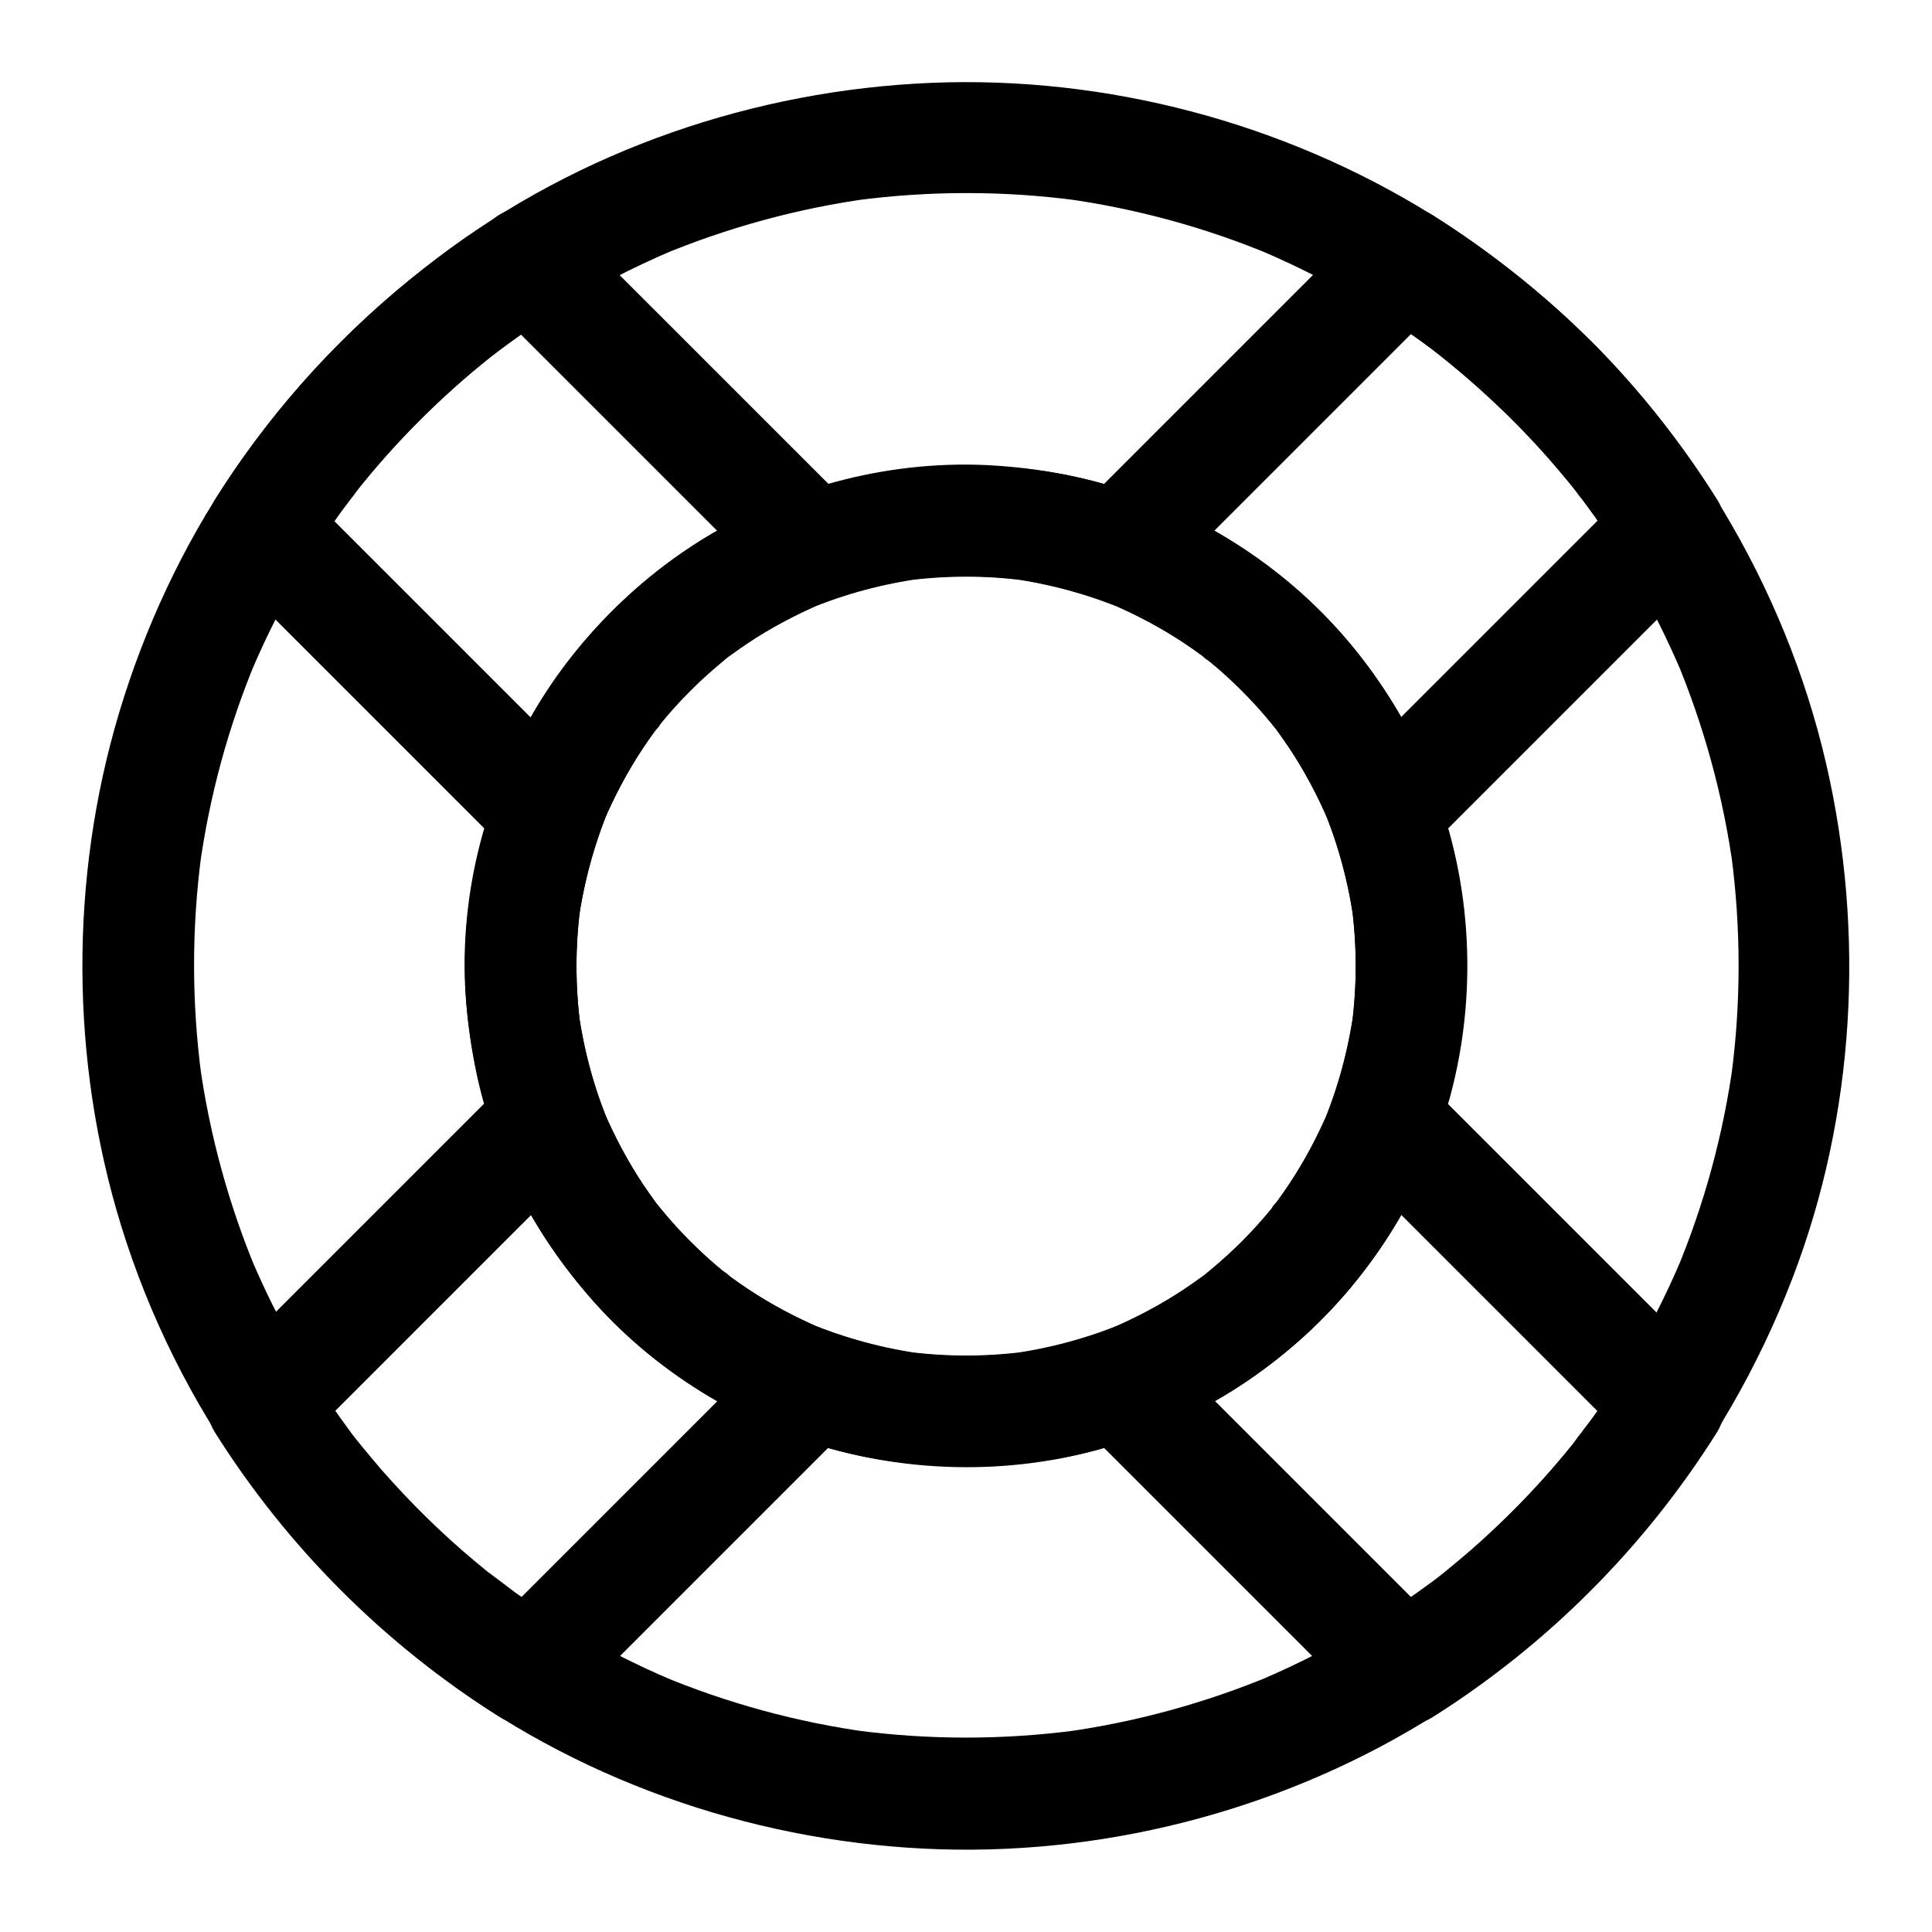
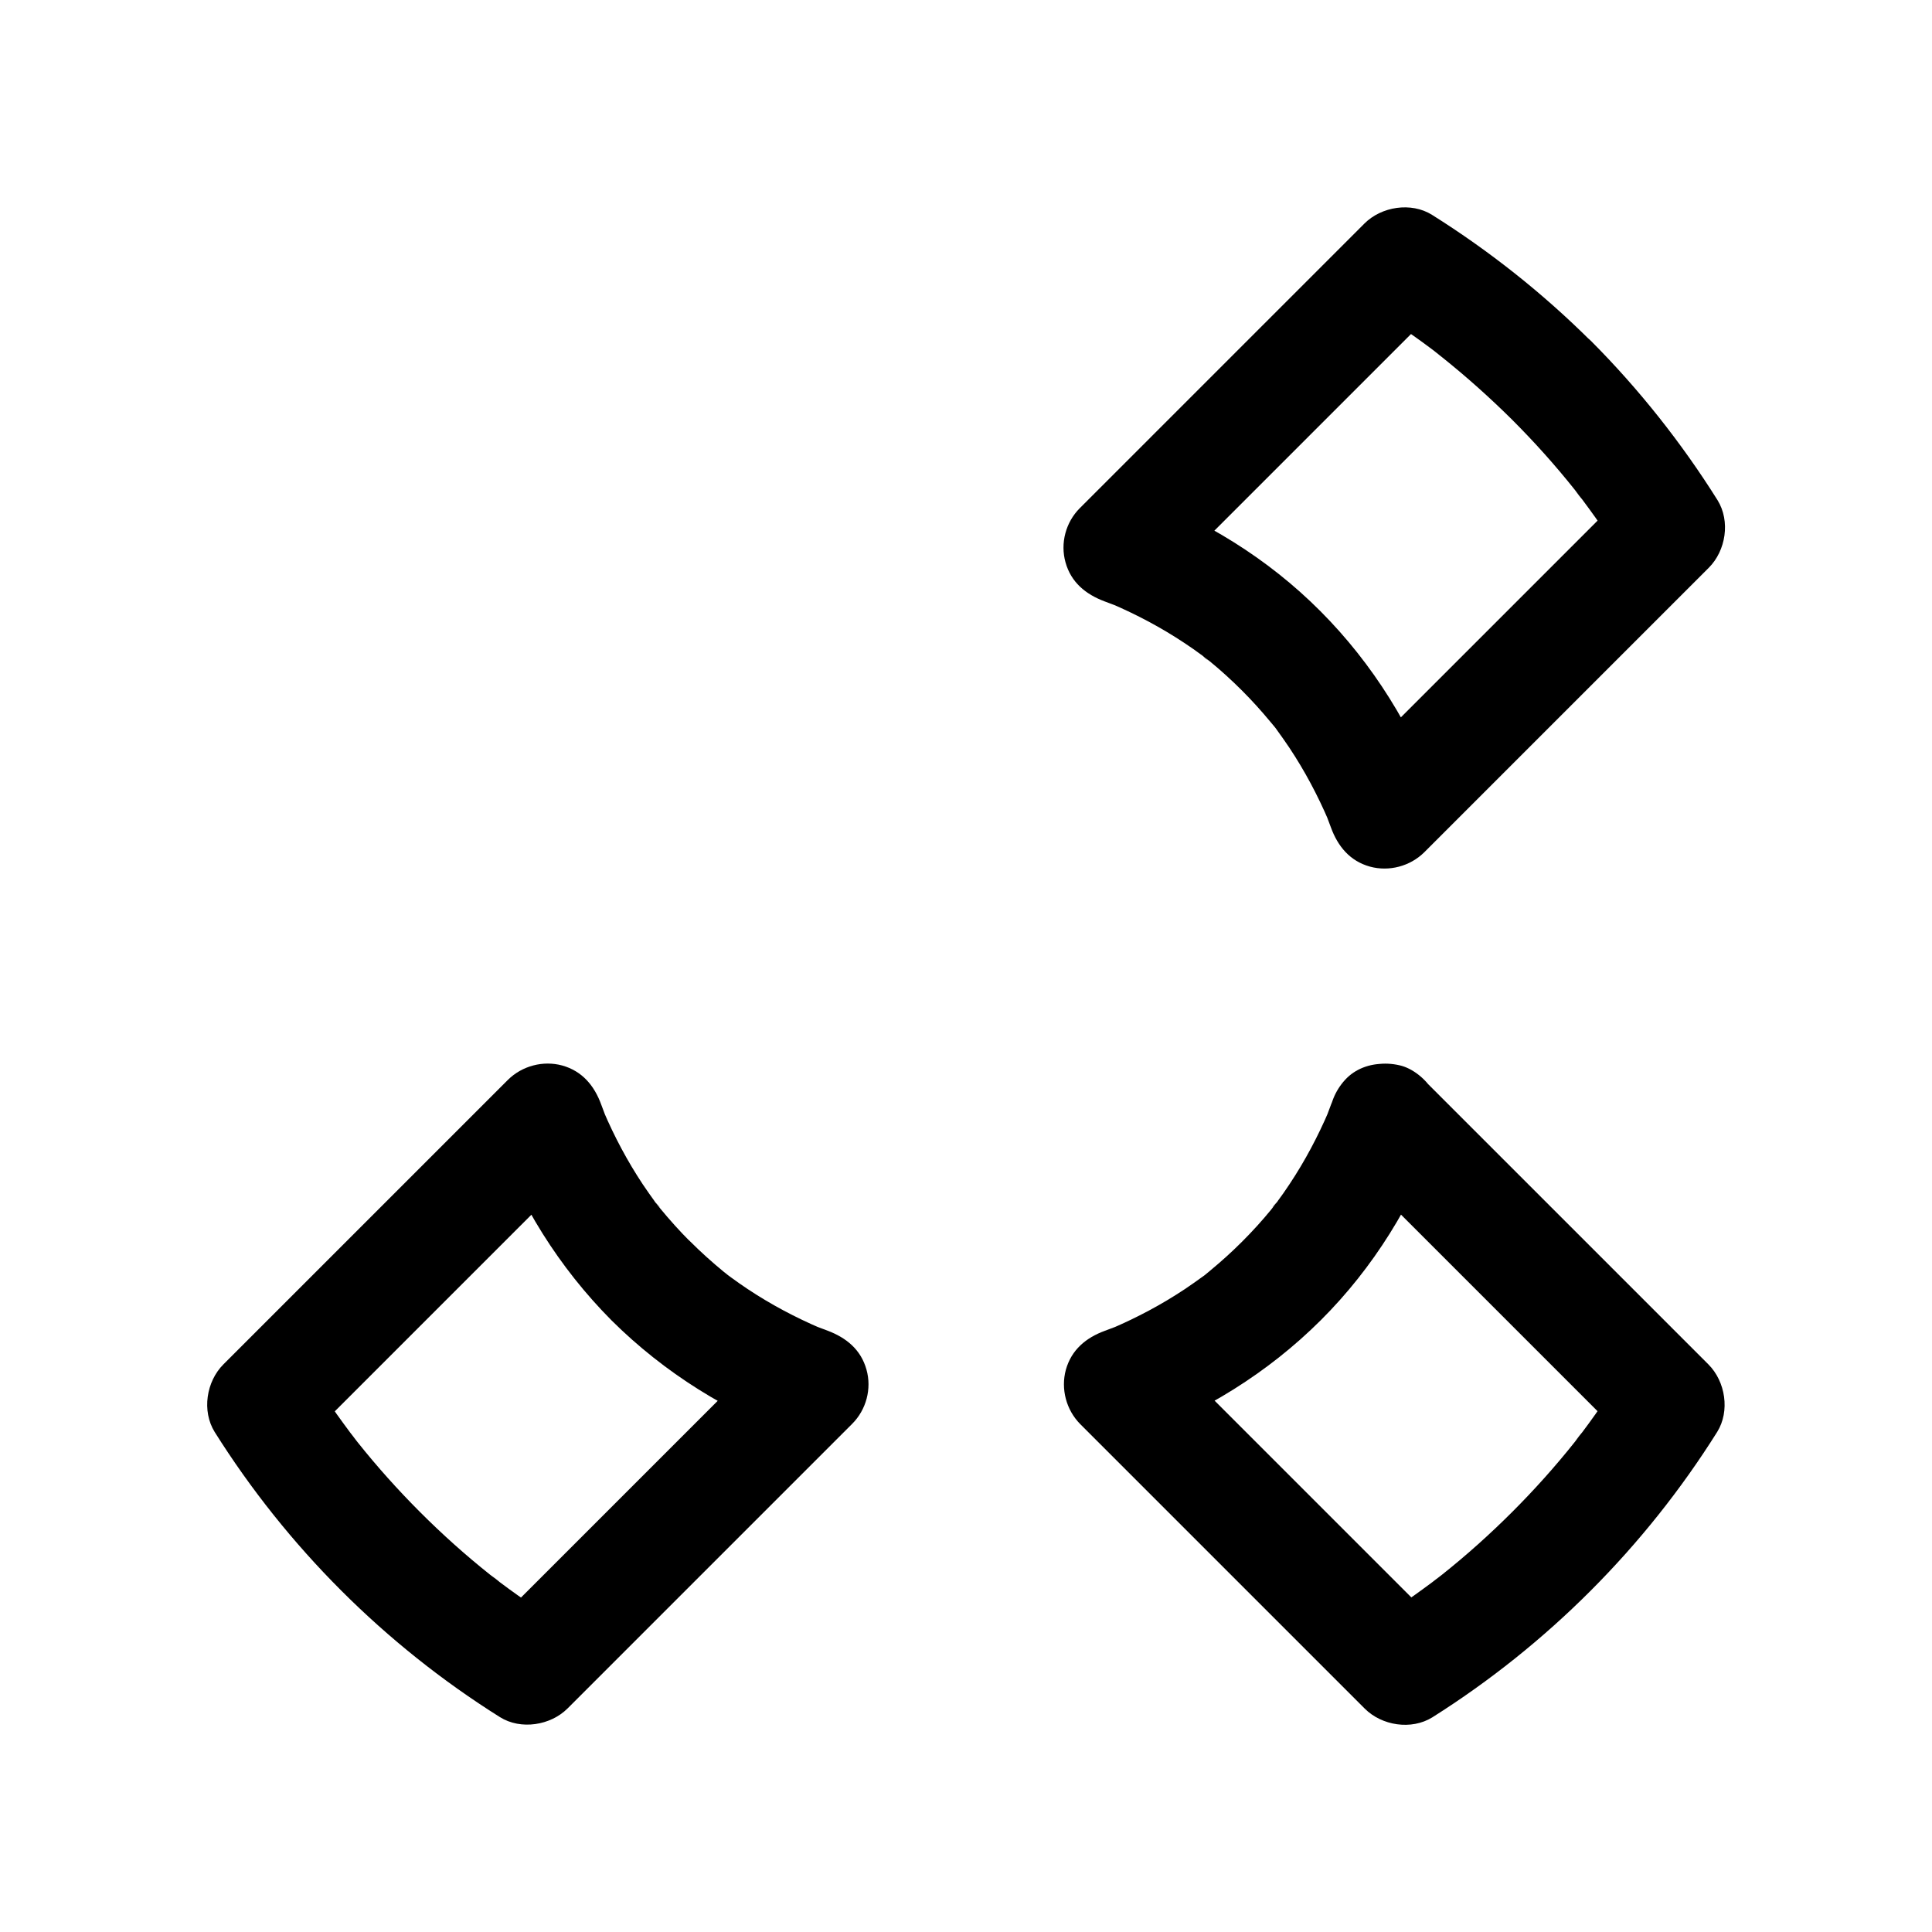
<svg xmlns="http://www.w3.org/2000/svg" fill="#000000" width="800px" height="800px" version="1.1" viewBox="144 144 512 512">
  <g>
-     <path d="m496.68 436.7c-0.641 1.77-1.328 3.543-2.066 5.266 0.492-1.18 0.984-2.363 1.477-3.543-2.902 6.789-6.348 13.285-10.43 19.434-1.082 1.625-2.164 3.199-3.344 4.773-0.641 0.836-2.559 2.754 0.297-0.344-0.641 0.738-1.23 1.523-1.82 2.312-2.41 2.953-5.019 5.805-7.723 8.512-2.609 2.609-5.312 5.066-8.168 7.43-0.836 0.688-1.723 1.477-2.609 2.117 0.543-0.441 1.133-0.836 1.672-1.277-0.441 0.344-0.887 0.688-1.328 0.984-1.574 1.133-3.148 2.262-4.773 3.344-6.148 4.082-12.645 7.527-19.434 10.43 1.18-0.492 2.363-0.984 3.543-1.477-9.742 4.082-19.926 6.789-30.355 8.215 1.328-0.195 2.609-0.344 3.938-0.543-10.332 1.328-20.715 1.328-30.996 0 1.328 0.195 2.609 0.344 3.938 0.543-10.43-1.426-20.613-4.184-30.355-8.215 1.18 0.492 2.363 0.984 3.543 1.477-6.789-2.902-13.285-6.348-19.434-10.43-1.625-1.082-3.199-2.164-4.773-3.344-0.836-0.641-2.754-2.559 0.344 0.297-0.738-0.641-1.523-1.23-2.312-1.82-2.953-2.41-5.805-5.019-8.512-7.723-2.609-2.609-5.066-5.312-7.43-8.168-0.688-0.836-1.477-1.723-2.117-2.609 0.441 0.543 0.836 1.133 1.277 1.672-0.344-0.441-0.688-0.887-0.984-1.328-1.133-1.574-2.262-3.148-3.344-4.773-4.082-6.148-7.527-12.645-10.43-19.434 0.492 1.18 0.984 2.363 1.477 3.543-4.082-9.742-6.789-19.926-8.215-30.355 0.195 1.328 0.344 2.609 0.543 3.938-1.328-10.332-1.328-20.715 0-30.996-0.195 1.328-0.344 2.609-0.543 3.938 1.426-10.43 4.184-20.613 8.215-30.355-0.492 1.18-0.984 2.363-1.477 3.543 2.902-6.789 6.348-13.285 10.43-19.434 1.082-1.625 2.164-3.199 3.344-4.773 0.641-0.836 2.559-2.754-0.297 0.344 0.641-0.738 1.23-1.523 1.82-2.312 2.41-2.953 5.019-5.805 7.723-8.512 2.609-2.609 5.312-5.066 8.168-7.43 0.836-0.688 1.723-1.477 2.609-2.117-0.543 0.441-1.133 0.836-1.672 1.277 0.441-0.344 0.887-0.688 1.328-0.984 1.574-1.133 3.148-2.262 4.773-3.344 6.148-4.082 12.645-7.527 19.434-10.43-1.18 0.492-2.363 0.984-3.543 1.477 9.742-4.082 19.926-6.789 30.355-8.215-1.328 0.195-2.609 0.344-3.938 0.543 10.332-1.328 20.715-1.328 30.996 0-1.328-0.195-2.609-0.344-3.938-0.543 10.43 1.426 20.613 4.184 30.355 8.215-1.18-0.492-2.363-0.984-3.543-1.477 6.789 2.902 13.285 6.348 19.434 10.43 1.625 1.082 3.199 2.164 4.773 3.344 0.836 0.641 2.754 2.559-0.344-0.297 0.738 0.641 1.523 1.23 2.312 1.82 2.953 2.41 5.805 5.019 8.512 7.723 2.609 2.609 5.066 5.312 7.43 8.168 0.688 0.836 1.477 1.723 2.117 2.609-0.441-0.543-0.836-1.133-1.277-1.672 0.344 0.441 0.688 0.887 0.984 1.328 1.133 1.574 2.262 3.148 3.344 4.773 4.082 6.148 7.527 12.645 10.43 19.434-0.492-1.18-0.984-2.363-1.477-3.543 4.082 9.742 6.789 19.926 8.215 30.355-0.195-1.328-0.344-2.609-0.543-3.938 1.328 10.332 1.328 20.715 0 30.996 0.195-1.328 0.344-2.609 0.543-3.938-1.18 8.559-3.195 16.922-6.148 25.09-2.609 7.281 2.953 16.48 10.332 18.156 8.316 1.871 15.352-2.508 18.156-10.332 9.445-26.125 10.184-55.645 2.262-82.262-7.477-25.094-22.484-48.215-42.902-64.699-11.121-8.953-22.926-15.891-36.164-21.254-12.84-5.215-26.52-7.969-40.344-8.906-26.914-1.82-54.711 5.215-77.59 19.387-22.09 13.727-40.641 34.094-51.168 57.957-6.004 13.629-9.742 27.504-11.367 42.312-1.523 13.824-0.441 27.898 2.41 41.523 11.176 52.594 56.145 95.004 109.38 102.58 14.859 2.117 29.324 1.969 44.133-0.543 13.332-2.262 26.32-6.938 38.328-13.188 23.027-12.055 42.707-31.586 54.906-54.562 3.148-5.902 5.758-12.055 8.07-18.301 1.277-3.394 0.297-8.316-1.477-11.367-1.77-3.051-5.312-6.004-8.809-6.789-8.363-1.918-15.301 2.512-18.156 10.285z" />
-     <path d="m523.49 200.93c-39.359-24.453-86.199-36.852-132.55-34.98-46.938 1.918-93.383 17.809-130.87 46.297-21.156 16.039-39.457 34.98-54.414 56.973-13.238 19.484-23.371 41.23-30.113 63.766-13.137 43.934-12.938 92.102 0.59 135.94 14.957 48.363 45.41 90.332 86.051 120.34 37.738 27.945 84.281 43.395 131.12 44.82 46.051 1.379 92.691-11.266 131.61-35.965 43.051-27.355 76.062-68.094 94.219-115.67 16.48-43.098 19.188-91.219 8.809-136.09-10.922-47.184-37.246-90.871-73.801-122.66-9.594-8.32-19.875-15.996-30.648-22.785-6.543-4.082-16.531-1.625-20.172 5.312-3.836 7.231-1.723 15.793 5.312 20.172 3.691 2.312 7.281 4.676 10.824 7.184 1.77 1.277 3.543 2.559 5.266 3.887 0.344 0.246 0.688 0.543 1.031 0.789-3.148-2.262-1.574-1.23-0.887-0.688 0.934 0.738 1.82 1.477 2.754 2.215 7.035 5.707 13.727 11.855 20.023 18.352 3.102 3.199 6.102 6.496 8.953 9.891 1.426 1.672 2.856 3.394 4.231 5.066 0.641 0.789 1.277 1.625 1.918 2.41 0.984 1.277-1.031-1.328-0.984-1.23 0.441 0.543 0.887 1.18 1.328 1.723 5.215 6.938 9.988 14.168 14.316 21.648 4.574 7.922 8.609 16.09 12.203 24.5-0.492-1.18-0.984-2.363-1.477-3.543 7.477 17.859 12.594 36.605 15.203 55.742-0.195-1.328-0.344-2.609-0.543-3.938 2.609 19.582 2.609 39.41 0 58.941 0.195-1.328 0.344-2.609 0.543-3.938-2.609 19.188-7.723 37.934-15.203 55.742 0.492-1.18 0.984-2.363 1.477-3.543-4.082 9.645-8.855 19.039-14.27 27.996-2.805 4.625-5.758 9.152-8.906 13.578-1.523 2.117-3.246 4.133-4.676 6.348 2.461-3.887-0.246 0.297-0.934 1.133-0.934 1.133-1.871 2.262-2.805 3.394-7.43 8.906-15.598 17.172-24.305 24.797-2.016 1.723-4.035 3.445-6.102 5.117-1.133 0.934-2.262 1.871-3.445 2.754 0.195-0.148 2.856-2.164 0.887-0.688-0.688 0.543-1.379 1.031-2.117 1.574-4.43 3.246-8.953 6.394-13.629 9.297-10.035 6.297-20.613 11.809-31.539 16.434 1.18-0.492 2.363-0.984 3.543-1.477-17.859 7.477-36.605 12.594-55.742 15.203 1.328-0.195 2.609-0.344 3.938-0.543-19.582 2.609-39.41 2.609-58.941 0 1.328 0.195 2.609 0.344 3.938 0.543-19.188-2.609-37.934-7.723-55.742-15.203 1.18 0.492 2.363 0.984 3.543 1.477-9.645-4.082-19.039-8.855-27.996-14.27-4.625-2.805-9.152-5.758-13.578-8.906-2.117-1.523-4.133-3.246-6.348-4.676 3.887 2.461-0.297-0.246-1.133-0.934-1.133-0.934-2.262-1.871-3.394-2.805-8.906-7.43-17.172-15.598-24.797-24.305-1.723-2.016-3.445-4.035-5.117-6.102-0.934-1.133-1.871-2.262-2.754-3.445 0.148 0.195 2.164 2.856 0.688 0.887-0.543-0.688-1.031-1.379-1.574-2.117-3.246-4.43-6.394-8.953-9.297-13.629-6.297-10.035-11.809-20.613-16.434-31.539 0.492 1.18 0.984 2.363 1.477 3.543-7.477-17.859-12.594-36.605-15.203-55.742 0.195 1.328 0.344 2.609 0.543 3.938-2.609-19.582-2.609-39.41 0-58.941-0.195 1.328-0.344 2.609-0.543 3.938 2.609-19.188 7.723-37.934 15.203-55.742-0.492 1.18-0.984 2.363-1.477 3.543 4.082-9.645 8.855-19.039 14.27-27.996 2.805-4.625 5.758-9.152 8.906-13.578 1.523-2.117 3.246-4.133 4.676-6.348-2.461 3.887 0.246-0.297 0.934-1.133 0.934-1.133 1.871-2.262 2.805-3.394 7.43-8.906 15.598-17.172 24.305-24.797 2.016-1.723 4.035-3.445 6.102-5.117 1.133-0.934 2.262-1.871 3.445-2.754-0.195 0.148-2.856 2.164-0.887 0.688 0.688-0.543 1.379-1.031 2.117-1.574 4.43-3.246 8.953-6.394 13.629-9.297 10.035-6.297 20.613-11.809 31.539-16.434-1.18 0.492-2.363 0.984-3.543 1.477 17.859-7.477 36.605-12.594 55.742-15.203-1.328 0.195-2.609 0.344-3.938 0.543 19.582-2.609 39.41-2.609 58.941 0-1.328-0.195-2.609-0.344-3.938-0.543 19.188 2.609 37.934 7.723 55.742 15.203-1.18-0.492-2.363-0.984-3.543-1.477 10.676 4.527 20.961 9.84 30.801 15.941 6.543 4.082 16.531 1.625 20.172-5.312 3.746-7.031 1.629-15.641-5.356-20.02z" />
-     <path d="m473.06 326.94c2.805 2.805 5.461 5.758 7.969 8.809 0.543 0.641 1.031 1.328 1.574 1.969-2.856-3.102-0.934-1.18-0.297-0.344 1.133 1.574 2.262 3.148 3.344 4.773 4.082 6.148 7.527 12.645 10.43 19.434-0.492-1.18-0.984-2.363-1.477-3.543 4.082 9.742 6.789 19.926 8.215 30.355-0.195-1.328-0.344-2.609-0.543-3.938 1.328 10.332 1.328 20.715 0 30.996 0.195-1.328 0.344-2.609 0.543-3.938-1.426 10.43-4.184 20.613-8.215 30.355 0.492-1.18 0.984-2.363 1.477-3.543-2.902 6.789-6.348 13.285-10.43 19.434-1.082 1.625-2.164 3.199-3.344 4.773-0.641 0.836-2.559 2.754 0.297-0.344-0.641 0.738-1.23 1.523-1.82 2.312-2.41 2.953-5.019 5.805-7.723 8.512-2.609 2.609-5.312 5.066-8.168 7.43-0.836 0.688-1.723 1.477-2.609 2.117 0.543-0.441 1.133-0.836 1.672-1.277-0.441 0.344-0.887 0.688-1.328 0.984-1.574 1.133-3.148 2.262-4.773 3.344-6.148 4.082-12.645 7.527-19.434 10.43 1.18-0.492 2.363-0.984 3.543-1.477-9.742 4.082-19.926 6.789-30.355 8.215 1.328-0.195 2.609-0.344 3.938-0.543-10.332 1.328-20.715 1.328-30.996 0 1.328 0.195 2.609 0.344 3.938 0.543-10.43-1.426-20.613-4.184-30.355-8.215 1.18 0.492 2.363 0.984 3.543 1.477-6.789-2.902-13.285-6.348-19.434-10.43-1.625-1.082-3.199-2.164-4.773-3.344-0.836-0.641-2.754-2.559 0.344 0.297-0.738-0.641-1.523-1.23-2.312-1.82-2.953-2.41-5.805-5.019-8.512-7.723-2.609-2.609-5.066-5.312-7.43-8.168-0.688-0.836-1.477-1.723-2.117-2.609 0.441 0.543 0.836 1.133 1.277 1.672-0.344-0.441-0.688-0.887-0.984-1.328-1.133-1.574-2.262-3.148-3.344-4.773-4.082-6.148-7.527-12.645-10.43-19.434 0.492 1.18 0.984 2.363 1.477 3.543-4.082-9.742-6.789-19.926-8.215-30.355 0.195 1.328 0.344 2.609 0.543 3.938-1.328-10.332-1.328-20.715 0-30.996-0.195 1.328-0.344 2.609-0.543 3.938 1.426-10.43 4.184-20.613 8.215-30.355-0.492 1.18-0.984 2.363-1.477 3.543 2.902-6.789 6.348-13.285 10.43-19.434 1.082-1.625 2.164-3.199 3.344-4.773 0.641-0.836 2.559-2.754-0.297 0.344 0.641-0.738 1.23-1.523 1.82-2.312 2.41-2.953 5.019-5.805 7.723-8.512 2.609-2.609 5.312-5.066 8.168-7.43 0.836-0.688 1.723-1.477 2.609-2.117-0.543 0.441-1.133 0.836-1.672 1.277 0.441-0.344 0.887-0.688 1.328-0.984 1.574-1.133 3.148-2.262 4.773-3.344 6.148-4.082 12.645-7.527 19.434-10.43-1.18 0.492-2.363 0.984-3.543 1.477 9.742-4.082 19.926-6.789 30.355-8.215-1.328 0.195-2.609 0.344-3.938 0.543 10.332-1.328 20.715-1.328 30.996 0-1.328-0.195-2.609-0.344-3.938-0.543 10.43 1.426 20.613 4.184 30.355 8.215-1.18-0.492-2.363-0.984-3.543-1.477 6.789 2.902 13.285 6.348 19.434 10.43 1.477 0.984 2.953 2.016 4.43 3.102 0.836 0.59 3.445 2.856 0-0.051 0.641 0.543 1.328 1.031 1.969 1.574 3.106 2.504 6.059 5.16 8.863 7.965 5.512 5.461 15.449 5.902 20.859 0 5.41-5.856 5.856-15.055 0-20.859-18.746-18.598-43.148-31.883-69.223-36.555-28.438-5.066-57.172-1.277-83.199 11.219-48.758 23.371-79.359 77.836-73.703 131.66 1.574 14.859 5.266 28.734 11.266 42.41 5.215 11.906 12.449 22.73 20.91 32.57 17.121 19.926 40.785 34.488 66.176 41.082 26.715 6.988 56.09 5.656 81.82-4.625 13.137-5.266 24.797-12.055 35.867-20.859 10.48-8.316 19.434-18.449 26.863-29.52 30.355-44.969 29.273-108.09-3.394-151.59-4.133-5.559-8.512-10.824-13.383-15.742-5.461-5.512-15.5-5.856-20.859 0-5.414 5.848-5.809 14.949 0 20.805z" />
-     <path d="m273.55 224.16c8.461 8.461 16.926 16.926 25.438 25.438 13.578 13.578 27.109 27.109 40.688 40.688 3.102 3.102 6.199 6.199 9.297 9.297 2.164-8.215 4.328-16.434 6.496-24.648-18.5 6.84-35.375 17.219-49.398 31.191-14.023 13.973-24.355 30.848-31.191 49.398 8.215-2.164 16.434-4.328 24.648-6.496-8.461-8.461-16.926-16.926-25.438-25.438-13.578-13.578-27.109-27.109-40.688-40.688-3.102-3.102-6.199-6.199-9.297-9.297 0.789 5.953 1.523 11.906 2.312 17.91 2.164-3.445 4.379-6.789 6.691-10.086 1.18-1.672 2.363-3.297 3.59-4.922 0.641-0.836 3.344-3.836 0.344-0.492 0.59-0.641 1.082-1.379 1.625-2.066 5.164-6.496 10.727-12.695 16.582-18.547 5.856-5.856 12.055-11.414 18.547-16.582 0.688-0.543 1.379-1.082 2.066-1.625-3.59 2.902-0.297 0.246 0.492-0.344 1.625-1.23 3.297-2.41 4.922-3.59 3.297-2.312 6.691-4.574 10.086-6.691 6.543-4.082 9.691-13.332 5.312-20.172-4.231-6.543-13.188-9.691-20.172-5.312-30.504 18.992-56.434 44.922-75.574 75.426-3.445 5.512-2.215 13.383 2.312 17.91l66.125 66.125c3.102 3.102 6.199 6.199 9.297 9.297 3.738 3.738 9.297 5.215 14.367 3.789 5.312-1.477 8.461-5.363 10.332-10.332 0.641-1.77 1.328-3.543 2.066-5.266-0.492 1.18-0.984 2.363-1.477 3.543 2.902-6.789 6.348-13.285 10.43-19.434 1.082-1.625 2.164-3.199 3.344-4.773 0.641-0.836 2.559-2.754-0.297 0.344 0.641-0.738 1.23-1.523 1.82-2.312 2.41-2.953 5.019-5.805 7.723-8.512 2.609-2.609 5.312-5.066 8.168-7.43 0.836-0.688 1.723-1.477 2.609-2.117-0.543 0.441-1.133 0.836-1.672 1.277 0.441-0.344 0.887-0.688 1.328-0.984 1.574-1.133 3.148-2.262 4.773-3.344 6.148-4.082 12.645-7.527 19.434-10.43-1.18 0.492-2.363 0.984-3.543 1.477 1.723-0.738 3.492-1.426 5.266-2.066 4.969-1.82 8.855-5.019 10.332-10.332 1.379-5.066-0.098-10.629-3.789-14.367l-75.422-75.422c-5.461-5.461-15.5-5.856-20.859 0-5.461 6.004-5.902 15.152-0.047 21.008z" />
    <path d="m500.46 451.07c8.461 8.461 16.926 16.926 25.438 25.438l40.688 40.688c3.102 3.102 6.199 6.199 9.297 9.297-0.789-5.953-1.523-11.906-2.312-17.91-2.164 3.445-4.379 6.789-6.691 10.086-1.18 1.672-2.363 3.297-3.59 4.922-0.641 0.836-3.344 3.836-0.344 0.492-0.59 0.641-1.082 1.379-1.625 2.066-5.164 6.496-10.727 12.695-16.582 18.547-5.856 5.856-12.055 11.414-18.547 16.582-0.688 0.543-1.379 1.082-2.066 1.625 3.59-2.902 0.297-0.246-0.492 0.344-1.625 1.23-3.297 2.41-4.922 3.59-3.297 2.312-6.691 4.574-10.086 6.691 5.953 0.789 11.906 1.523 17.91 2.312-8.461-8.461-16.926-16.926-25.438-25.438-13.578-13.578-27.109-27.109-40.688-40.688-3.102-3.102-6.199-6.199-9.297-9.297-2.164 8.215-4.328 16.434-6.496 24.648 18.5-6.84 35.375-17.219 49.398-31.191 14.023-13.973 24.355-30.848 31.191-49.398 1.277-3.394 0.297-8.316-1.477-11.367-1.77-3.051-5.312-6.004-8.809-6.789-8.363-1.918-15.301 2.559-18.156 10.332-0.641 1.77-1.328 3.543-2.066 5.266 0.492-1.18 0.984-2.363 1.477-3.543-2.902 6.789-6.348 13.285-10.43 19.434-1.082 1.625-2.164 3.199-3.344 4.773-0.641 0.836-2.559 2.754 0.297-0.344-0.641 0.738-1.23 1.523-1.82 2.312-2.41 2.953-5.019 5.805-7.723 8.512-2.609 2.609-5.312 5.066-8.168 7.43-0.836 0.688-1.723 1.477-2.609 2.117 0.543-0.441 1.133-0.836 1.672-1.277-0.441 0.344-0.887 0.688-1.328 0.984-1.574 1.133-3.148 2.262-4.773 3.344-6.148 4.082-12.645 7.527-19.434 10.43 1.18-0.492 2.363-0.984 3.543-1.477-1.723 0.738-3.492 1.426-5.266 2.066-4.969 1.82-8.855 5.019-10.332 10.332-1.379 5.066 0.098 10.629 3.789 14.367 8.461 8.461 16.926 16.926 25.438 25.438l40.688 40.688c3.102 3.102 6.199 6.199 9.297 9.297 4.527 4.527 12.348 5.758 17.91 2.312 30.41-19.188 56.336-45.113 75.477-75.617 3.445-5.512 2.215-13.383-2.312-17.91-8.461-8.461-16.926-16.926-25.438-25.438l-49.984-49.984c-5.461-5.461-15.5-5.856-20.859 0-5.414 5.902-5.859 15.055-0.004 20.906z" />
    <path d="m306.07 493.92c14.07 13.973 30.848 24.355 49.398 31.191-2.164-8.215-4.328-16.434-6.496-24.648l-25.438 25.438c-13.578 13.578-27.109 27.109-40.688 40.688-3.102 3.102-6.199 6.199-9.297 9.297 5.953-0.789 11.906-1.523 17.91-2.312-3.445-2.164-6.789-4.379-10.086-6.691-1.672-1.18-3.297-2.363-4.922-3.59-0.836-0.641-3.836-3.344-0.492-0.344-0.641-0.59-1.379-1.082-2.066-1.625-6.496-5.164-12.695-10.727-18.547-16.582-5.856-5.856-11.414-12.055-16.582-18.547-0.543-0.688-1.082-1.379-1.625-2.066 2.902 3.59 0.246 0.297-0.344-0.492-1.23-1.625-2.41-3.297-3.59-4.922-2.312-3.297-4.574-6.691-6.691-10.086-0.789 5.953-1.523 11.906-2.312 17.91 8.461-8.461 16.926-16.926 25.438-25.438 13.578-13.578 27.109-27.109 40.688-40.688 3.102-3.102 6.199-6.199 9.297-9.297-8.215-2.164-16.434-4.328-24.648-6.496 6.742 18.5 17.121 35.23 31.094 49.301 5.461 5.512 15.5 5.856 20.859 0 5.41-5.902 5.805-15.008 0-20.859-2.805-2.805-5.461-5.758-7.969-8.809-0.543-0.641-1.031-1.328-1.574-1.969 2.856 3.102 0.934 1.18 0.297 0.344-1.133-1.574-2.262-3.148-3.344-4.773-4.082-6.148-7.527-12.645-10.43-19.434 0.492 1.18 0.984 2.363 1.477 3.543-0.738-1.723-1.426-3.492-2.066-5.266-1.82-4.969-5.019-8.855-10.332-10.332-5.066-1.379-10.629 0.098-14.367 3.789l-75.422 75.422c-4.527 4.527-5.758 12.348-2.312 17.91 19.184 30.508 45.113 56.434 75.617 75.574 5.512 3.445 13.383 2.215 17.91-2.312 8.461-8.461 16.926-16.926 25.438-25.438l49.984-49.984c3.738-3.738 5.215-9.297 3.789-14.367-1.477-5.312-5.363-8.461-10.332-10.332-1.77-0.641-3.543-1.328-5.266-2.066 1.18 0.492 2.363 0.984 3.543 1.477-6.789-2.902-13.285-6.348-19.434-10.43-1.477-0.984-2.953-2.016-4.43-3.102-0.836-0.59-3.445-2.856 0 0.051-0.641-0.543-1.328-1.031-1.969-1.574-3.051-2.508-6.004-5.164-8.809-7.969-5.512-5.461-15.449-5.902-20.859 0-5.41 5.898-5.856 15.102 0 20.906z" />
    <path d="m544.75 255.25c5.856 5.856 11.414 12.055 16.582 18.547 0.543 0.688 1.031 1.426 1.625 2.066-3-3.344-0.297-0.344 0.344 0.492 1.23 1.625 2.41 3.297 3.59 4.922 2.312 3.297 4.574 6.691 6.691 10.086 0.789-5.953 1.523-11.906 2.312-17.91l-75.422 75.422c8.215 2.164 16.434 4.328 24.648 6.496-6.84-18.5-17.219-35.375-31.191-49.398-13.973-14.023-30.848-24.355-49.398-31.191 2.164 8.215 4.328 16.434 6.496 24.648 8.461-8.461 16.926-16.926 25.438-25.438 13.578-13.578 27.109-27.109 40.688-40.688 3.102-3.102 6.199-6.199 9.297-9.297-5.953 0.789-11.906 1.523-17.91 2.312 3.445 2.164 6.789 4.379 10.086 6.691 1.672 1.18 3.297 2.363 4.922 3.59 0.395 0.297 3.394 2.559 1.277 0.984-2.117-1.625 0.887 0.738 1.277 1.031 6.594 5.269 12.742 10.781 18.648 16.633 5.461 5.461 15.5 5.902 20.859 0 5.41-5.902 5.856-15.055 0-20.859-12.695-12.645-26.914-23.91-42.117-33.457-5.512-3.445-13.383-2.215-17.91 2.312l-66.125 66.125c-3.102 3.102-6.199 6.199-9.297 9.297-3.738 3.738-5.215 9.297-3.789 14.367 1.477 5.312 5.363 8.461 10.332 10.332 1.77 0.641 3.543 1.328 5.266 2.066-1.18-0.492-2.363-0.984-3.543-1.477 6.789 2.902 13.285 6.348 19.434 10.43 1.625 1.082 3.199 2.164 4.773 3.344 0.836 0.641 2.754 2.559-0.344-0.297 0.738 0.641 1.523 1.23 2.312 1.82 2.953 2.41 5.805 5.019 8.512 7.723 2.609 2.609 5.066 5.312 7.43 8.168 0.688 0.836 1.477 1.723 2.117 2.609-0.441-0.543-0.836-1.133-1.277-1.672 0.344 0.441 0.688 0.887 0.984 1.328 1.133 1.574 2.262 3.148 3.344 4.773 4.082 6.148 7.527 12.645 10.43 19.434-0.492-1.18-0.984-2.363-1.477-3.543 0.738 1.723 1.426 3.492 2.066 5.266 1.82 4.969 5.019 8.855 10.332 10.332 5.066 1.379 10.629-0.098 14.367-3.789 8.461-8.461 16.926-16.926 25.438-25.438 13.578-13.578 27.109-27.109 40.688-40.688 3.102-3.102 6.199-6.199 9.297-9.297 4.527-4.527 5.758-12.348 2.312-17.91-9.543-15.203-20.812-29.422-33.457-42.117-5.461-5.461-15.5-5.856-20.859 0-5.559 5.859-5.953 15.012-0.098 20.816z" />
  </g>
</svg>